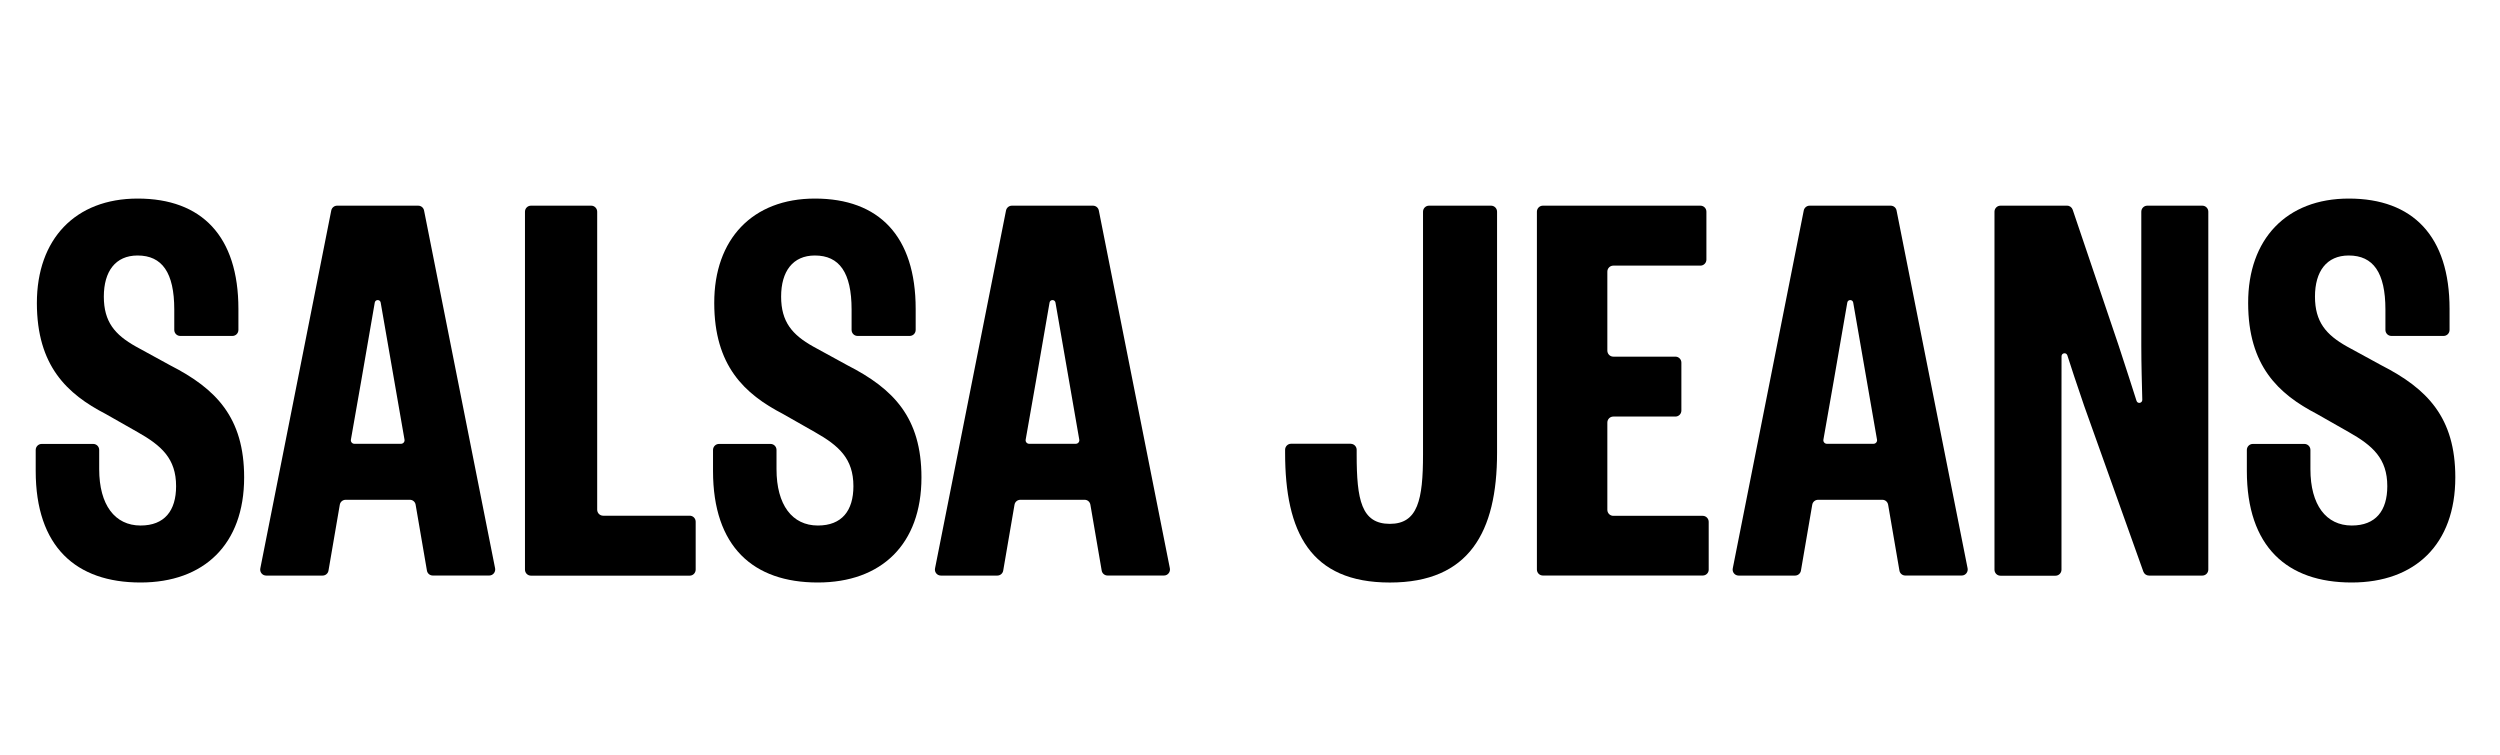
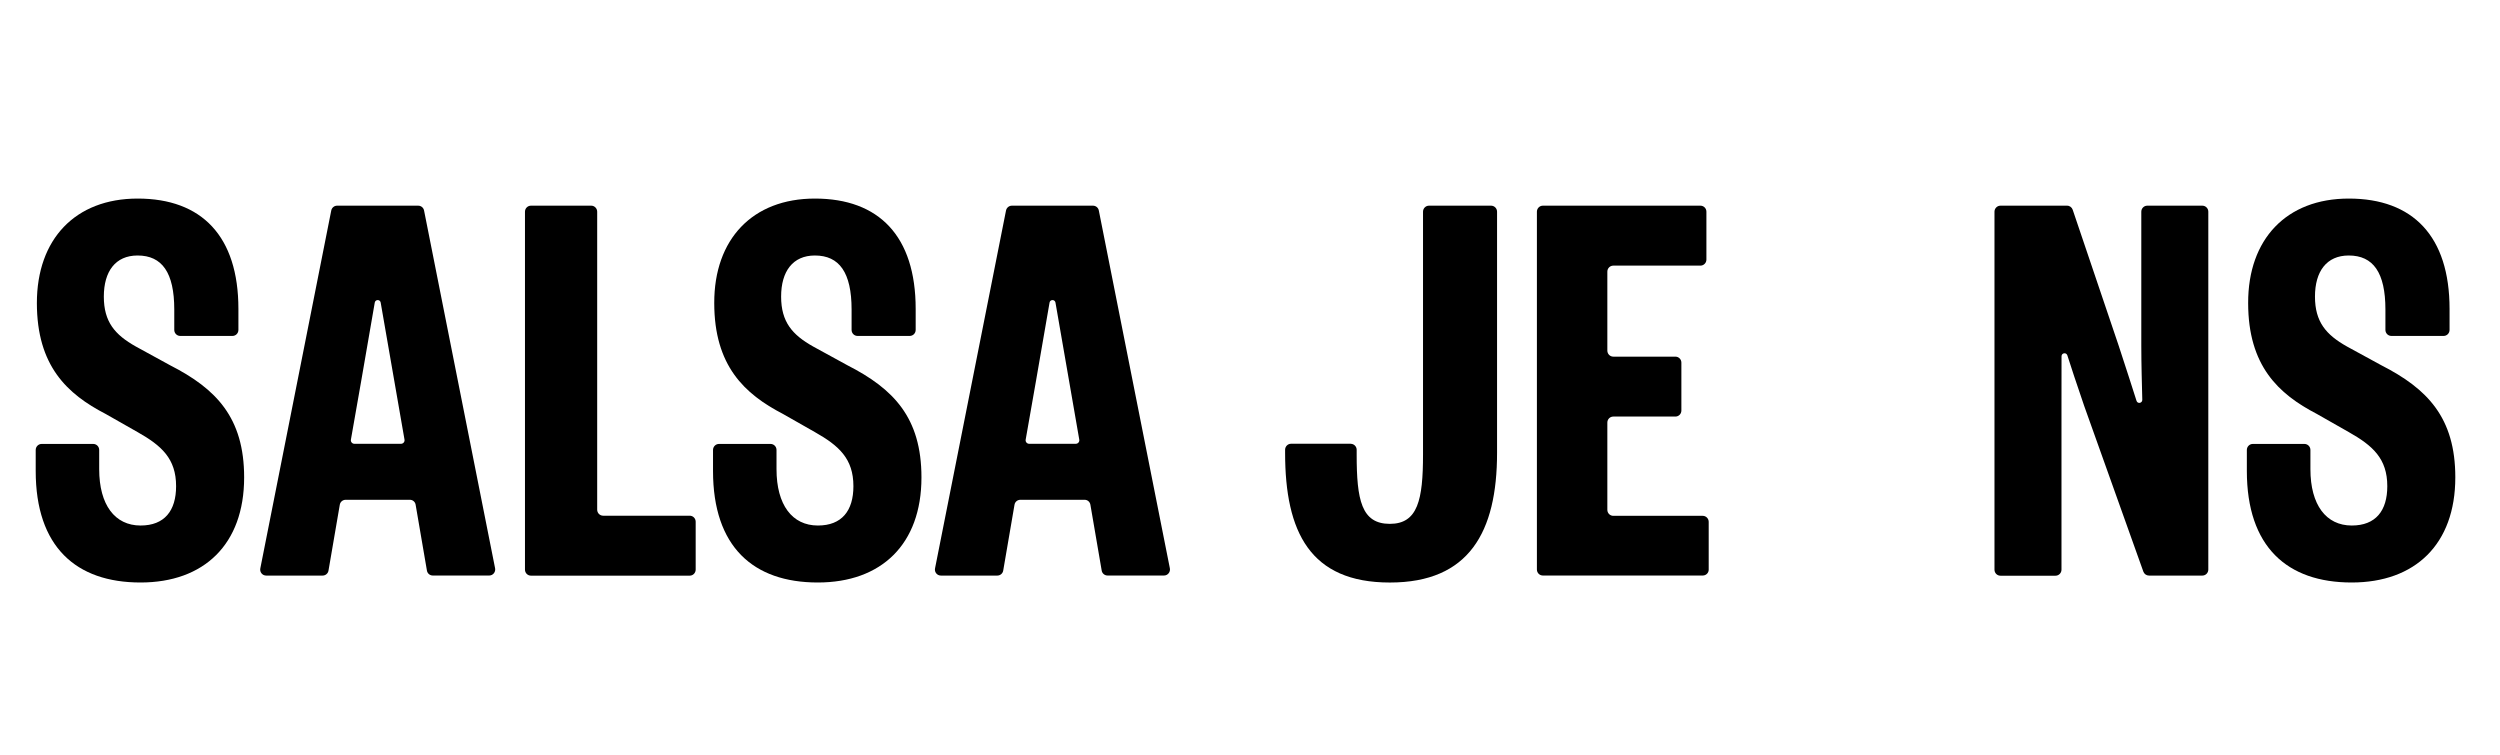
<svg xmlns="http://www.w3.org/2000/svg" width="96" height="29" viewBox="0 0 96 29" fill="none">
  <path d="M3.58 17.047C3.706 17.047 3.809 17.149 3.809 17.278V18.017C3.809 19.392 4.414 20.18 5.398 20.18C6.315 20.18 6.762 19.616 6.762 18.669C6.762 17.609 6.202 17.113 5.286 16.594L4.056 15.895C2.578 15.131 1.416 14.049 1.416 11.636C1.416 9.181 2.892 7.625 5.286 7.625C7.746 7.625 9.155 9.068 9.155 11.863V12.669C9.155 12.796 9.054 12.9 8.926 12.9H6.921C6.796 12.9 6.692 12.798 6.692 12.669V11.886C6.692 10.465 6.223 9.811 5.283 9.811C4.434 9.811 3.987 10.42 3.987 11.389C3.987 12.359 4.411 12.855 5.216 13.306L6.535 14.028C8.301 14.93 9.375 16.035 9.375 18.334C9.375 20.905 7.832 22.368 5.396 22.368C2.915 22.368 1.371 20.993 1.371 18.085V17.278C1.371 17.152 1.472 17.047 1.6 17.047H3.58Z" fill="black" />
  <path d="M22.932 8.129V19.572C22.932 19.699 23.033 19.803 23.161 19.803H26.485C26.611 19.803 26.714 19.905 26.714 20.034V21.873C26.714 22 26.613 22.105 26.485 22.105H20.388C20.262 22.105 20.159 22.003 20.159 21.873V8.129C20.159 8.003 20.26 7.898 20.388 7.898H22.705C22.829 7.898 22.932 8.003 22.932 8.129Z" fill="black" />
  <path d="M29.589 17.047C29.715 17.047 29.818 17.149 29.818 17.278V18.017C29.818 19.392 30.422 20.18 31.407 20.18C32.324 20.18 32.771 19.616 32.771 18.669C32.771 17.609 32.211 17.113 31.294 16.594L30.065 15.895C28.589 15.129 27.427 14.046 27.427 11.634C27.423 9.181 28.899 7.625 31.292 7.625C33.753 7.625 35.162 9.068 35.162 11.863V12.669C35.162 12.796 35.061 12.9 34.932 12.9H32.93C32.804 12.9 32.701 12.798 32.701 12.669V11.886C32.701 10.465 32.231 9.811 31.292 9.811C30.443 9.811 29.995 10.42 29.995 11.389C29.995 12.359 30.42 12.855 31.225 13.306L32.544 14.028C34.31 14.93 35.384 16.035 35.384 18.334C35.384 20.905 33.84 22.368 31.404 22.368C28.921 22.368 27.38 20.993 27.38 18.085V17.278C27.38 17.152 27.481 17.047 27.609 17.047H29.589Z" fill="black" />
  <path d="M15.96 19.38L16.394 21.91C16.412 22.021 16.508 22.1 16.618 22.1H18.787C18.931 22.1 19.038 21.966 19.012 21.824L16.284 8.084C16.263 7.975 16.169 7.898 16.059 7.898H14.502H12.944C12.836 7.898 12.742 7.975 12.72 8.084L9.996 21.826C9.967 21.969 10.075 22.102 10.221 22.102H12.389C12.499 22.102 12.596 22.021 12.614 21.912L13.048 19.382C13.066 19.271 13.162 19.192 13.272 19.192H15.737C15.845 19.189 15.942 19.269 15.96 19.38ZM13.609 17.042C13.524 17.042 13.459 16.965 13.475 16.881C13.697 15.611 14 13.914 14.391 11.618C14.414 11.491 14.596 11.491 14.618 11.618C14.996 13.792 15.313 15.608 15.533 16.881C15.549 16.965 15.483 17.042 15.398 17.042H13.609Z" fill="black" />
  <path d="M41.871 19.38L42.305 21.91C42.323 22.021 42.42 22.1 42.53 22.1H44.698C44.842 22.1 44.95 21.966 44.923 21.824L42.195 8.084C42.175 7.975 42.08 7.898 41.97 7.898H40.413H38.856C38.748 7.898 38.653 7.975 38.631 8.084L35.905 21.826C35.876 21.969 35.984 22.102 36.13 22.102H38.298C38.408 22.102 38.505 22.021 38.523 21.912L38.957 19.382C38.975 19.271 39.071 19.192 39.181 19.192H41.647C41.757 19.189 41.851 19.269 41.871 19.38ZM39.521 17.042C39.435 17.042 39.37 16.965 39.386 16.881C39.608 15.611 39.912 13.914 40.303 11.618C40.325 11.491 40.507 11.491 40.53 11.618C40.907 13.792 41.222 15.608 41.444 16.881C41.46 16.965 41.395 17.042 41.309 17.042H39.521Z" fill="black" />
  <path d="M51.867 17.042C51.992 17.042 52.096 17.144 52.096 17.273V17.457C52.096 19.192 52.276 20.116 53.37 20.116C54.444 20.116 54.644 19.192 54.644 17.457V8.129C54.644 8.003 54.745 7.898 54.873 7.898H57.258C57.383 7.898 57.487 8 57.487 8.129V17.389C57.487 20.431 56.413 22.369 53.372 22.369C50.309 22.369 49.348 20.431 49.348 17.389V17.271C49.348 17.144 49.451 17.04 49.577 17.04H51.867V17.042Z" fill="black" />
  <path d="M65.387 22.1H59.246C59.12 22.1 59.017 21.998 59.017 21.869V8.129C59.017 8.003 59.118 7.898 59.246 7.898H65.297C65.423 7.898 65.526 8 65.526 8.129V9.969C65.526 10.095 65.423 10.2 65.297 10.2H61.951C61.825 10.2 61.722 10.302 61.722 10.431V13.463C61.722 13.59 61.823 13.695 61.951 13.695H64.336C64.461 13.695 64.565 13.796 64.565 13.926V15.765C64.565 15.892 64.464 15.996 64.336 15.996H61.951C61.825 15.996 61.722 16.098 61.722 16.227V19.577C61.722 19.704 61.823 19.808 61.951 19.808H65.385C65.511 19.808 65.614 19.912 65.614 20.039V21.878C65.614 21.998 65.513 22.1 65.387 22.1Z" fill="black" />
  <path d="M88.49 17.047C88.616 17.047 88.72 17.149 88.72 17.278V18.017C88.72 19.392 89.324 20.18 90.308 20.18C91.225 20.18 91.672 19.616 91.672 18.669C91.672 17.609 91.113 17.113 90.196 16.594L88.967 15.895C87.49 15.129 86.329 14.046 86.329 11.634C86.324 9.181 87.801 7.625 90.194 7.625C92.654 7.625 94.063 9.068 94.063 11.863V12.669C94.063 12.796 93.962 12.9 93.834 12.9H91.83C91.704 12.9 91.6 12.798 91.6 12.669V11.886C91.6 10.465 91.131 9.811 90.192 9.811C89.342 9.811 88.895 10.42 88.895 11.389C88.895 12.359 89.32 12.855 90.124 13.306L91.443 14.026C93.209 14.927 94.284 16.033 94.284 18.332C94.284 20.902 92.74 22.368 90.304 22.368C87.821 22.368 86.279 20.993 86.279 18.085V17.278C86.279 17.152 86.38 17.047 86.508 17.047H88.49Z" fill="black" />
-   <path d="M72.504 19.38L72.938 21.91C72.956 22.021 73.052 22.1 73.162 22.1H75.331C75.475 22.1 75.583 21.966 75.556 21.824L72.828 8.084C72.808 7.975 72.713 7.898 72.603 7.898H71.046H69.489C69.381 7.898 69.286 7.975 69.264 8.084L66.538 21.826C66.509 21.969 66.617 22.102 66.763 22.102H68.931C69.041 22.102 69.138 22.021 69.156 21.912L69.59 19.382C69.608 19.271 69.704 19.192 69.814 19.192H72.279C72.389 19.189 72.484 19.269 72.504 19.38ZM70.154 17.042C70.068 17.042 70.003 16.965 70.019 16.881C70.241 15.611 70.545 13.914 70.936 11.618C70.958 11.491 71.14 11.491 71.163 11.618C71.54 13.792 71.857 15.608 72.077 16.881C72.093 16.965 72.028 17.042 71.942 17.042H70.154Z" fill="black" />
  <path d="M81.354 13.264C81.669 14.218 81.866 14.843 82.042 15.391C82.082 15.518 82.266 15.486 82.264 15.352C82.251 14.791 82.226 14.005 82.226 13.264V8.129C82.226 8.003 82.327 7.898 82.455 7.898H84.57C84.695 7.898 84.799 8 84.799 8.129V21.871C84.799 21.998 84.698 22.102 84.57 22.102H82.52C82.424 22.102 82.338 22.041 82.305 21.951L80.033 15.588C79.709 14.641 79.547 14.148 79.386 13.645C79.345 13.52 79.163 13.55 79.163 13.681C79.163 14.408 79.161 14.639 79.161 15.59V21.876C79.161 22.003 79.058 22.107 78.932 22.107H76.817C76.691 22.107 76.588 22.005 76.588 21.876V8.129C76.588 8.003 76.691 7.898 76.817 7.898H79.377C79.475 7.898 79.561 7.962 79.592 8.055L81.354 13.264Z" fill="black" />
</svg>